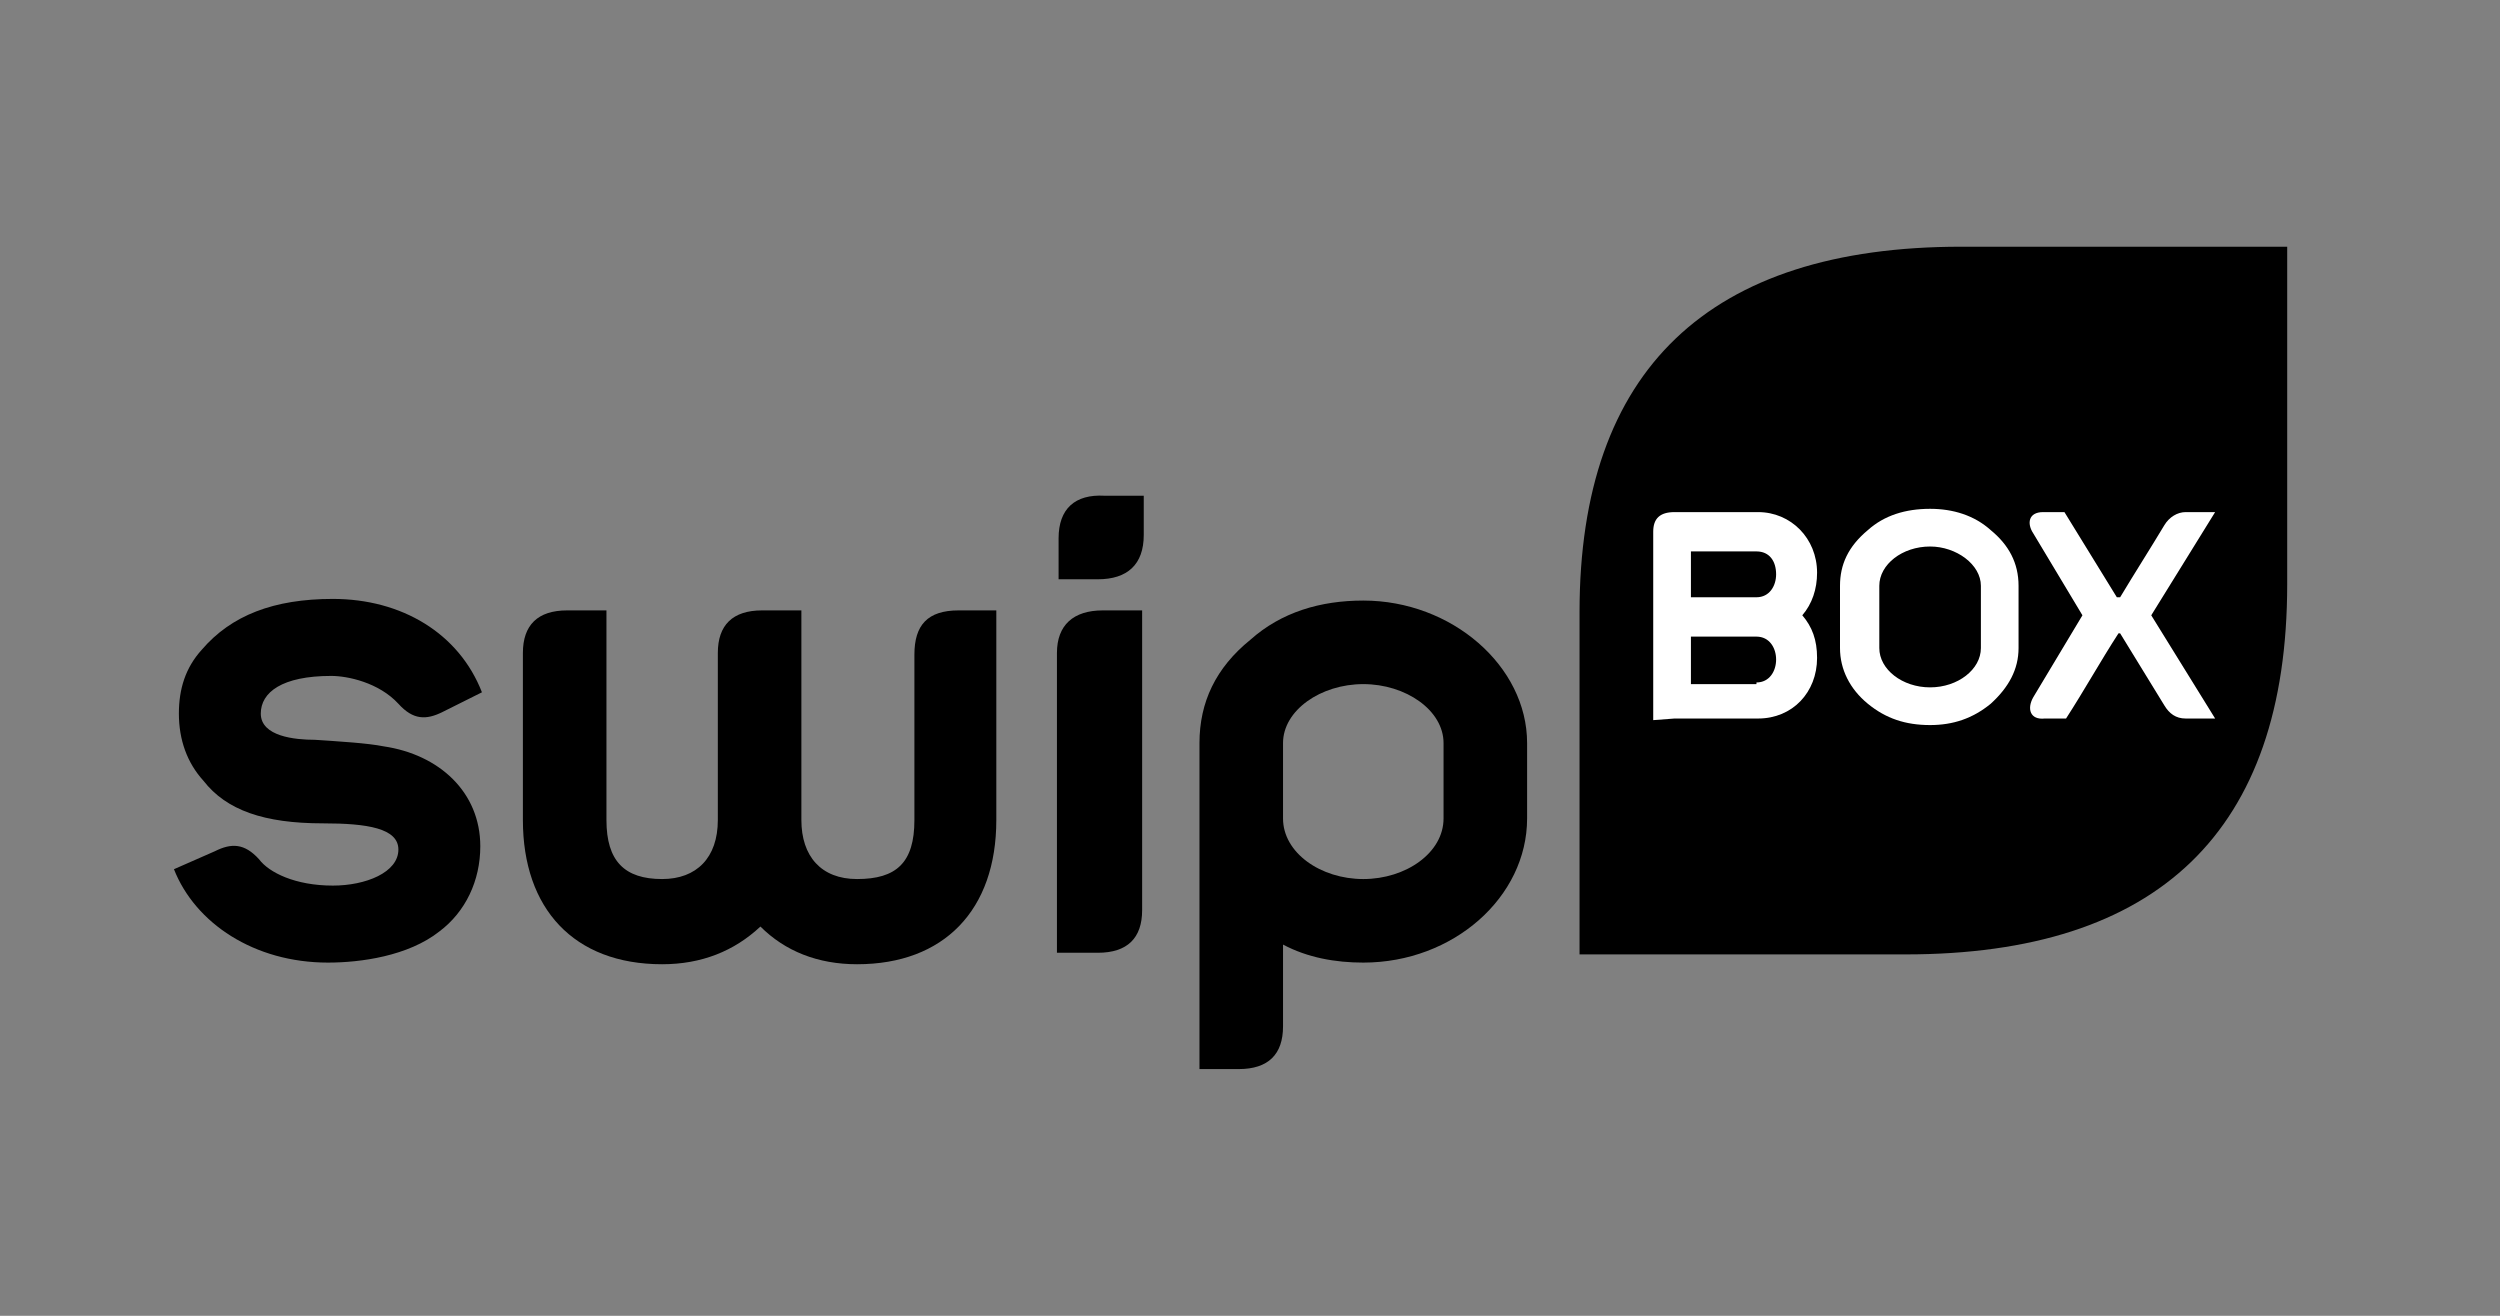
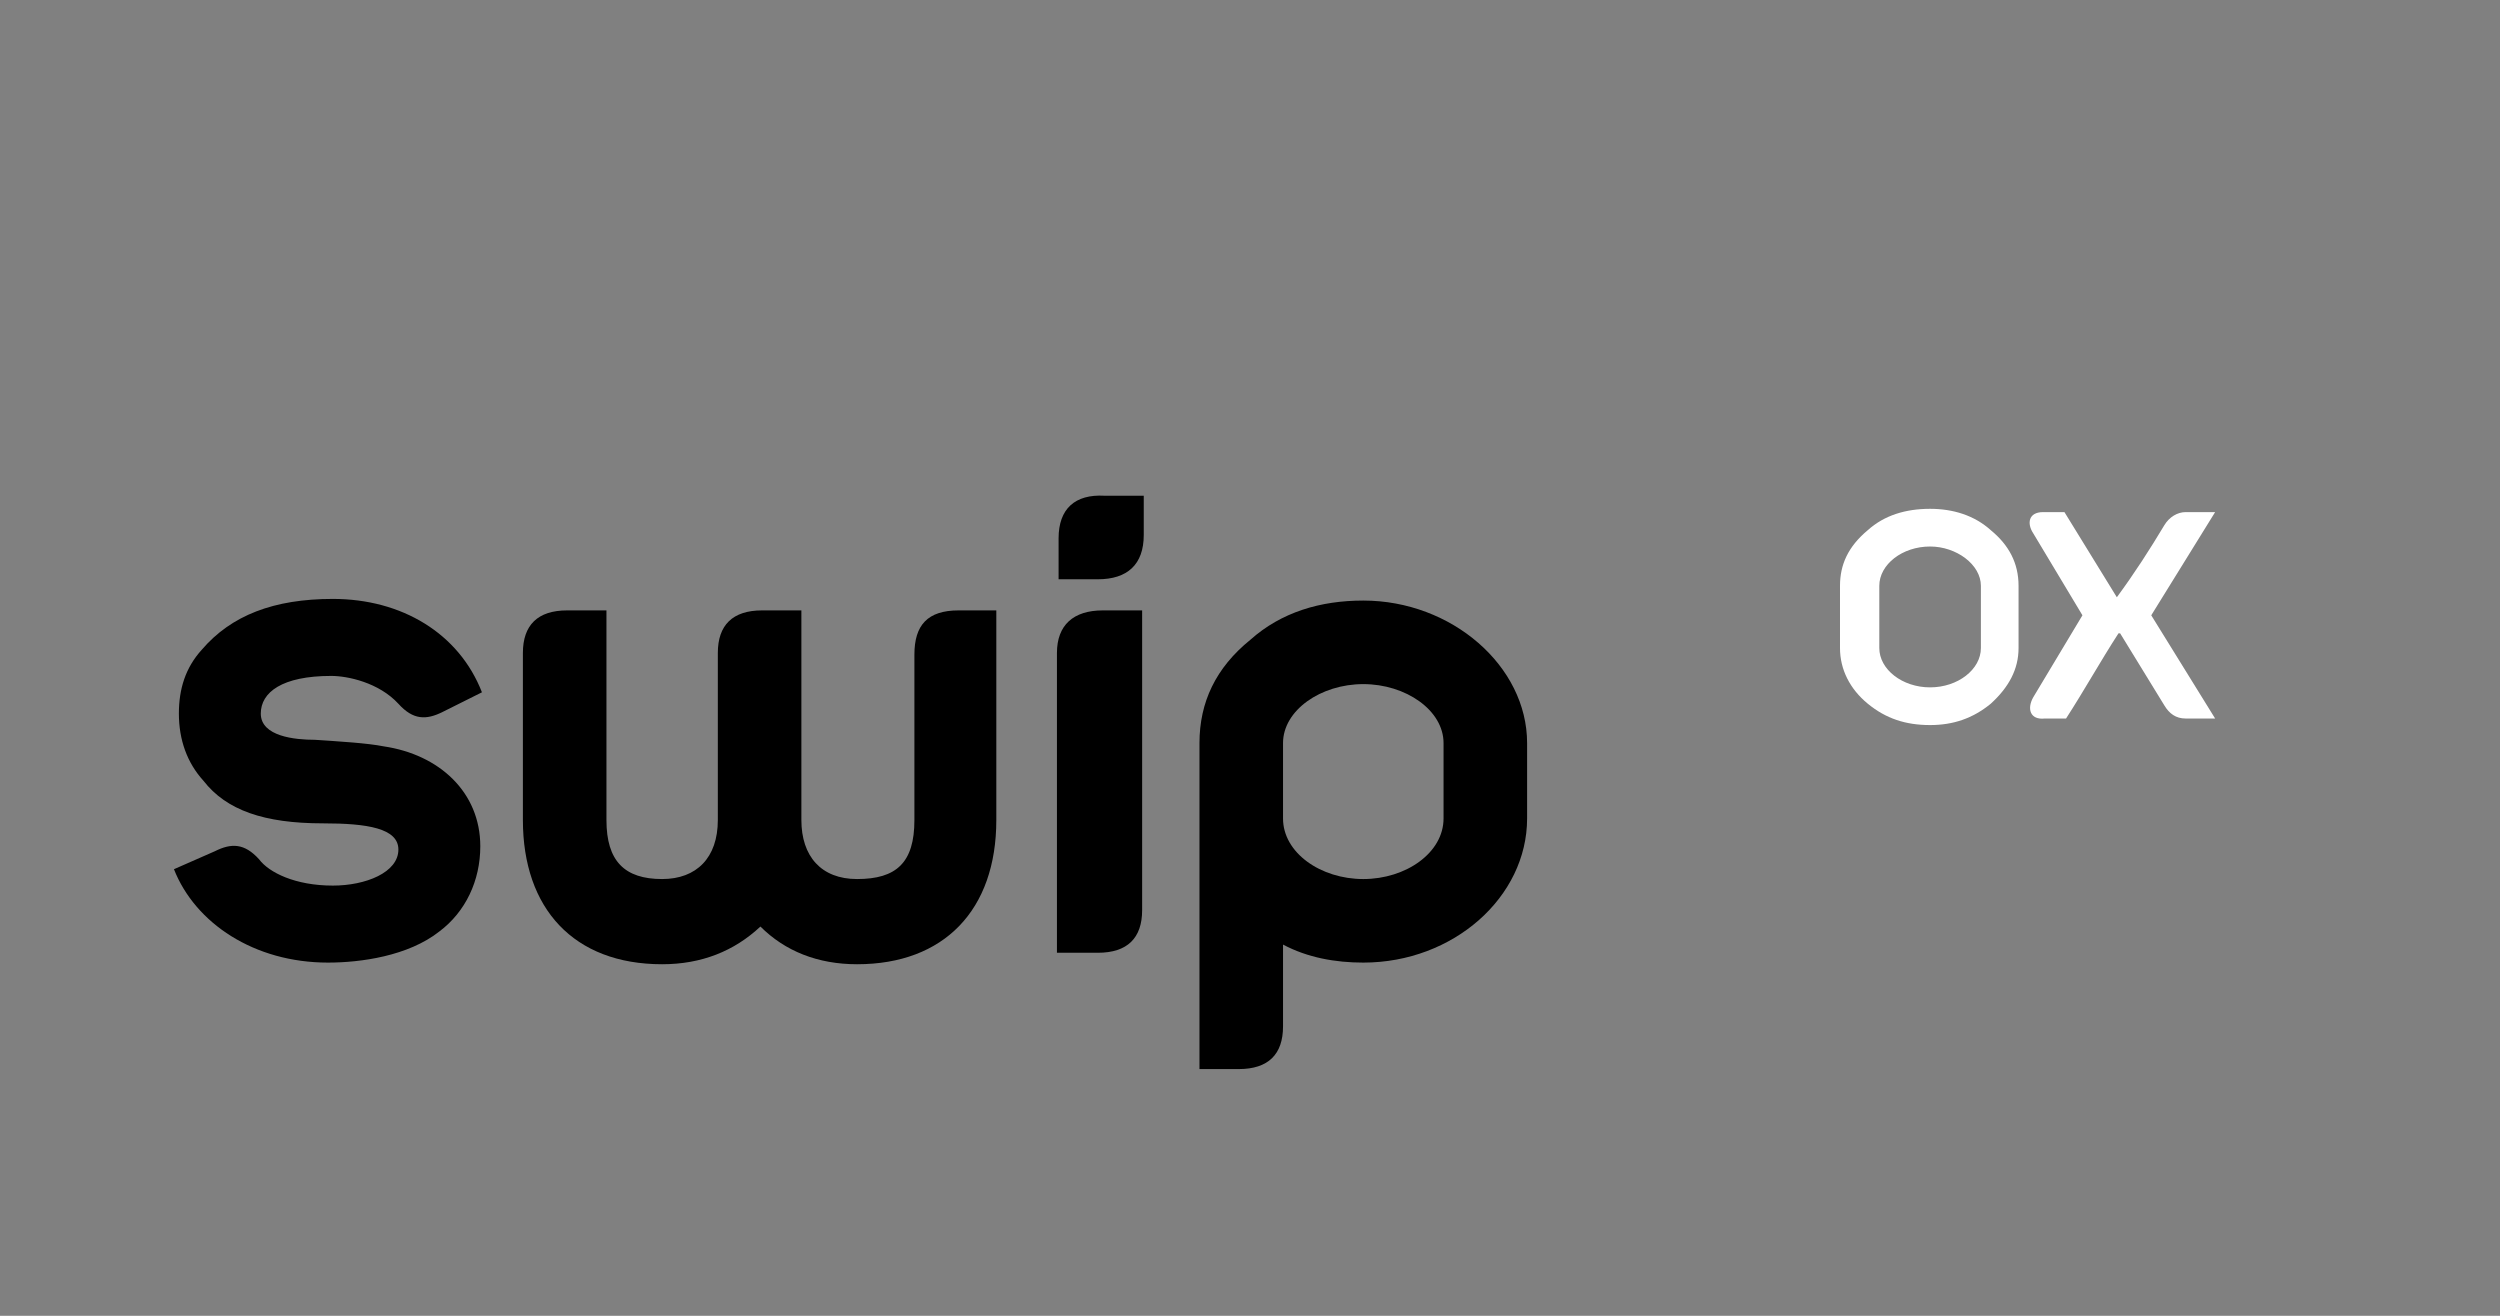
<svg xmlns="http://www.w3.org/2000/svg" width="76" height="40" viewBox="0 0 76 40" fill="none">
  <rect x="0" y="0" width="76" height="40" fill="#808080" stroke="none" />
  <g clip-path="url(#clip0_1440_4247)">
-     <path d="M48.018 18.606V29.014H57.928C65.597 29.014 69.531 25.279 69.531 17.759V7.5H59.621C51.952 7.5 48.018 11.235 48.018 18.606Z" fill="black" />
-     <path d="M50.258 21.892V16.165C50.258 15.767 50.458 15.568 50.906 15.568H53.446C54.442 15.568 55.239 16.365 55.239 17.41C55.239 17.908 55.089 18.357 54.79 18.705C55.089 19.054 55.239 19.452 55.239 20C55.239 21.046 54.492 21.843 53.446 21.843H50.906L50.258 21.892ZM51.404 18.157H53.396C53.794 18.157 53.994 17.809 53.994 17.46C53.994 17.062 53.794 16.763 53.396 16.763H51.404V18.157ZM53.396 20.747C53.794 20.747 53.994 20.398 53.994 20.05C53.994 19.701 53.794 19.353 53.396 19.353H51.404V20.797H53.396V20.747Z" fill="white" />
    <path d="M60.518 21.394C59.97 21.843 59.372 22.042 58.675 22.042C57.928 22.042 57.33 21.843 56.782 21.394C56.235 20.946 55.936 20.349 55.936 19.701V17.809C55.936 17.161 56.185 16.614 56.782 16.116C57.281 15.667 57.928 15.468 58.675 15.468C59.372 15.468 60.02 15.667 60.518 16.116C61.065 16.564 61.364 17.112 61.364 17.809V19.701C61.364 20.349 61.065 20.896 60.518 21.394ZM58.675 20.896C59.522 20.896 60.219 20.349 60.219 19.701V17.809C60.219 17.161 59.472 16.614 58.675 16.614C57.828 16.614 57.131 17.161 57.131 17.809V19.701C57.131 20.349 57.828 20.896 58.675 20.896Z" fill="white" />
-     <path d="M61.812 21.195L63.306 18.705L61.812 16.215C61.613 15.916 61.663 15.568 62.111 15.568H62.759L64.352 18.157H64.452C64.9 17.41 65.348 16.713 65.796 15.966C65.946 15.717 66.195 15.568 66.444 15.568H67.34L65.398 18.705L67.34 21.843H66.444C66.145 21.843 65.946 21.693 65.796 21.444L64.452 19.253H64.402C63.854 20.1 63.356 20.996 62.808 21.843H62.161C61.713 21.892 61.613 21.544 61.812 21.195Z" fill="white" />
+     <path d="M61.812 21.195L63.306 18.705L61.812 16.215C61.613 15.916 61.663 15.568 62.111 15.568H62.759L64.352 18.157C64.9 17.41 65.348 16.713 65.796 15.966C65.946 15.717 66.195 15.568 66.444 15.568H67.34L65.398 18.705L67.34 21.843H66.444C66.145 21.843 65.946 21.693 65.796 21.444L64.452 19.253H64.402C63.854 20.1 63.356 20.996 62.808 21.843H62.161C61.713 21.892 61.613 21.544 61.812 21.195Z" fill="white" />
    <path d="M41.444 18.257C40.149 18.257 38.954 18.606 38.008 19.452C36.962 20.299 36.464 21.345 36.464 22.59V30.657V32.5H37.659C38.555 32.5 39.004 32.052 39.004 31.205V28.715C39.751 29.113 40.597 29.263 41.444 29.263C44.183 29.263 46.424 27.271 46.424 24.881V22.59C46.424 20.249 44.133 18.257 41.444 18.257ZM43.884 24.881C43.884 25.926 42.739 26.723 41.444 26.723C40.149 26.723 39.004 25.926 39.004 24.881V22.59C39.004 21.594 40.149 20.797 41.444 20.797C42.739 20.797 43.884 21.594 43.884 22.59V24.881Z" fill="black" />
    <path d="M32.181 16.365V17.61H33.376C34.272 17.61 34.77 17.161 34.77 16.265V15.07H33.575C32.679 15.02 32.181 15.468 32.181 16.365Z" fill="black" />
    <path d="M27.798 19.9V24.93C27.798 26.225 27.251 26.723 26.055 26.723C24.96 26.723 24.362 26.026 24.362 24.93V18.556H23.167C22.27 18.556 21.822 19.004 21.822 19.851V24.93C21.822 26.076 21.175 26.723 20.129 26.723C18.984 26.723 18.436 26.175 18.436 24.93V18.556H17.241C16.344 18.556 15.896 19.004 15.896 19.851V24.93C15.896 27.619 17.44 29.313 20.129 29.313C21.324 29.313 22.32 28.914 23.117 28.167C23.864 28.914 24.86 29.313 26.055 29.313C28.695 29.313 30.288 27.669 30.288 24.93V18.556H29.143C28.197 18.556 27.798 19.004 27.798 19.9Z" fill="black" />
    <path d="M6.185 23.735C6.882 24.631 8.027 25.03 9.82 25.03C11.165 25.03 12.111 25.179 12.111 25.827C12.111 26.524 11.115 26.922 10.119 26.922C8.974 26.922 8.177 26.524 7.878 26.125C7.43 25.628 7.031 25.628 6.533 25.877L5.288 26.424C5.936 28.068 7.729 29.263 9.97 29.263C10.966 29.263 12.41 29.064 13.356 28.317C14.153 27.719 14.601 26.773 14.601 25.727C14.601 24.084 13.356 22.938 11.663 22.689C11.165 22.59 10.318 22.54 9.571 22.49C8.974 22.49 7.928 22.39 7.928 21.693C7.928 21.046 8.575 20.548 10.069 20.548C10.567 20.548 11.514 20.747 12.111 21.394C12.559 21.892 12.958 21.892 13.456 21.643L14.651 21.046C13.954 19.253 12.211 18.207 10.119 18.207C8.326 18.207 7.031 18.705 6.135 19.751C5.637 20.299 5.438 20.946 5.438 21.693C5.438 22.49 5.687 23.187 6.185 23.735Z" fill="black" />
    <path d="M33.376 28.964C34.273 28.964 34.721 28.516 34.721 27.669V18.556H33.526C32.629 18.556 32.131 19.004 32.131 19.851V28.964H33.376Z" fill="black" />
  </g>
  <defs>
    <clipPath id="clip0_1440_4247">
      <rect width="64.243" height="25" fill="white" transform="translate(5.288 7.5)" />
    </clipPath>
  </defs>
</svg>